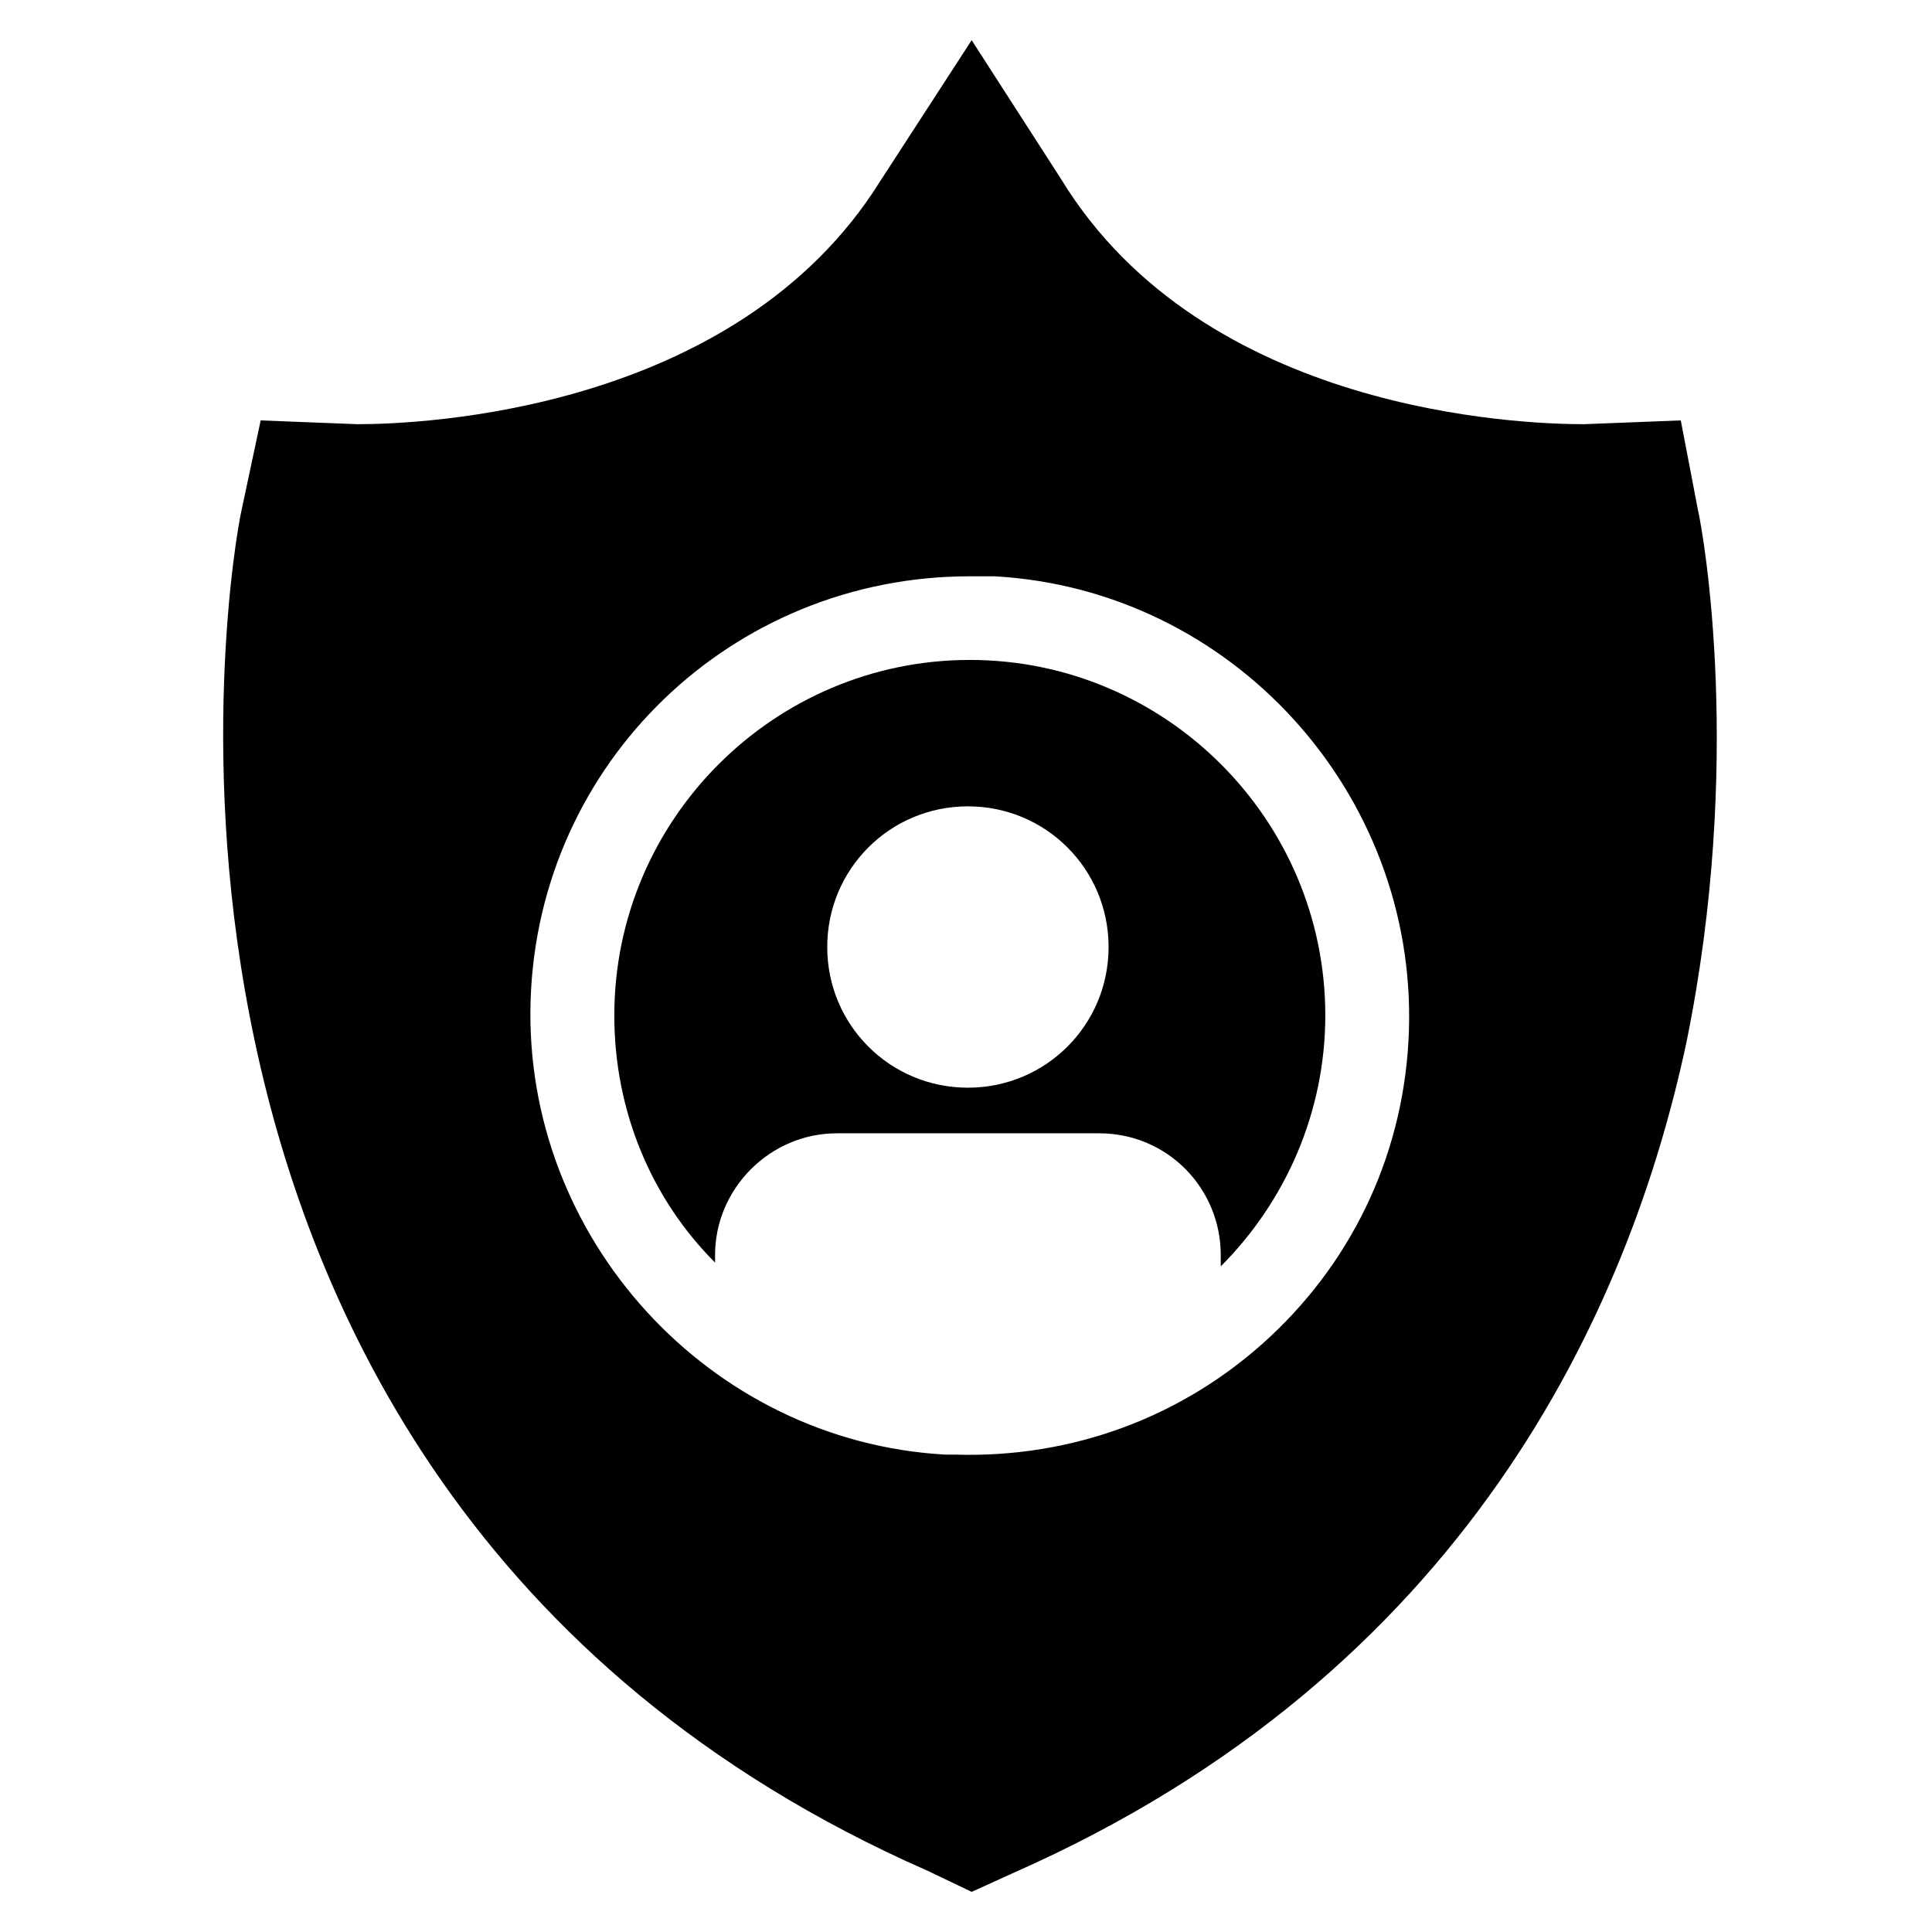
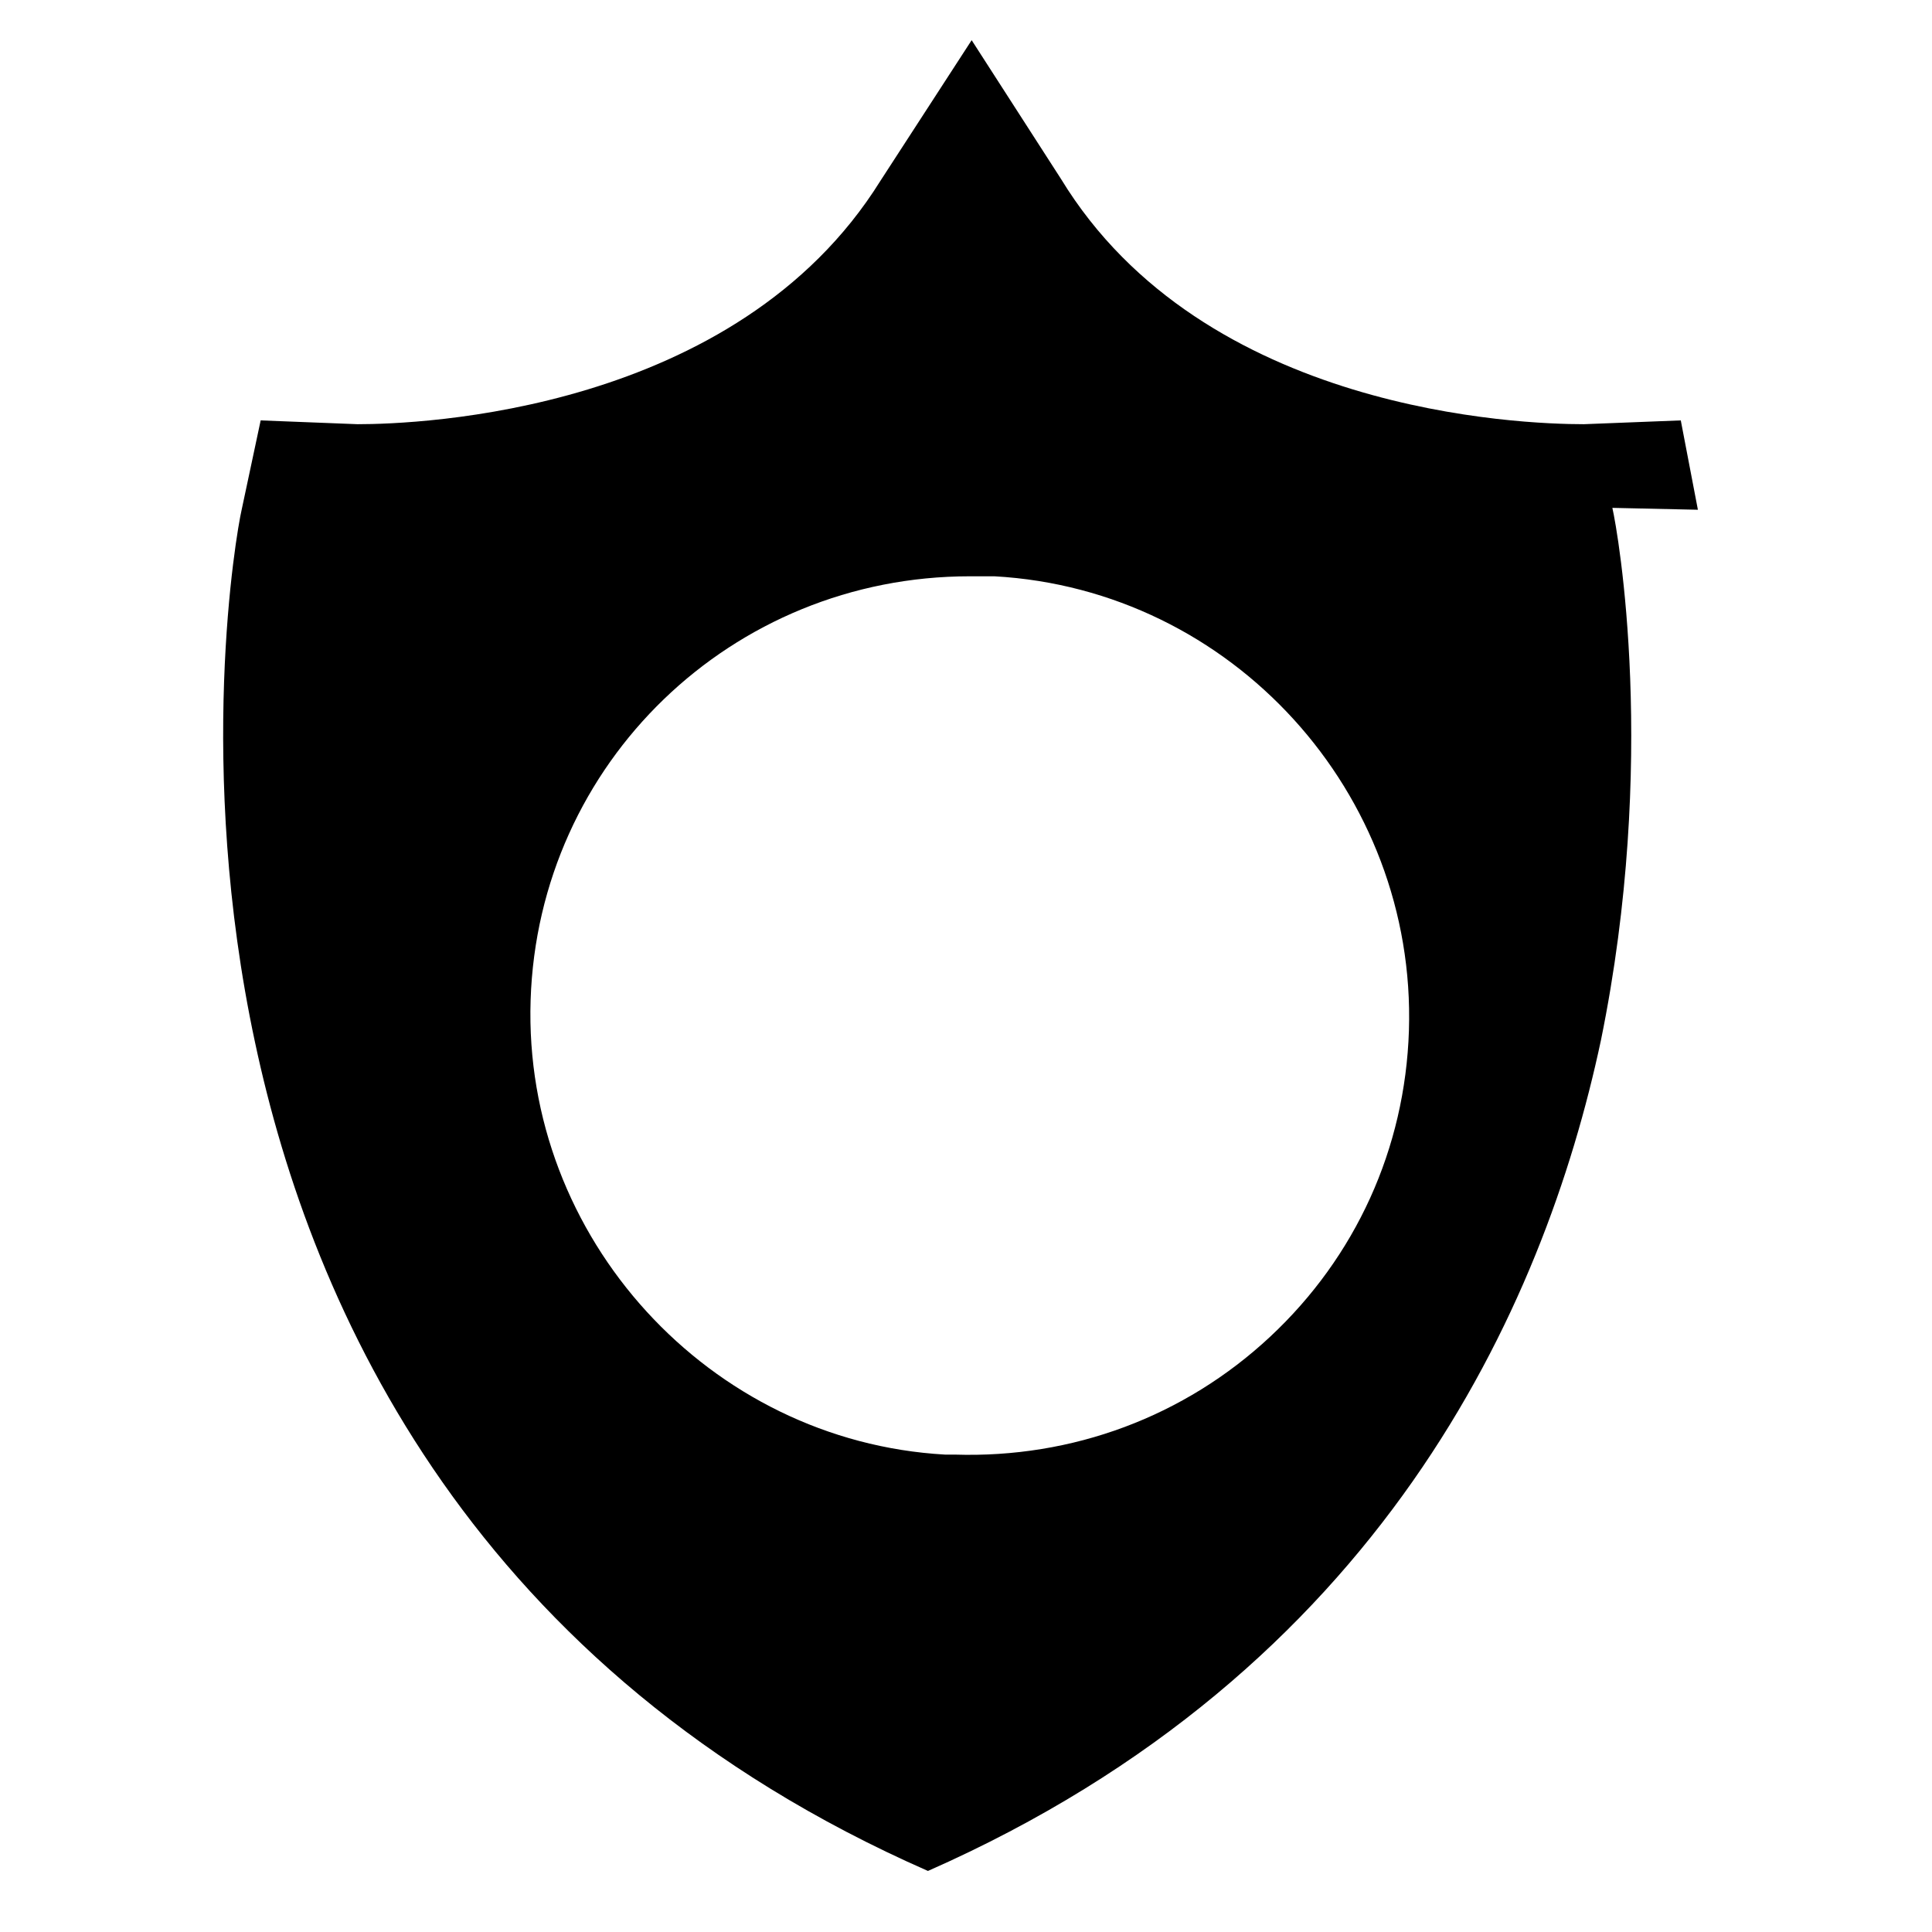
<svg xmlns="http://www.w3.org/2000/svg" fill="#000000" width="800px" height="800px" version="1.1" viewBox="144 144 512 512">
  <g>
-     <path d="m593.96 279.09-4.535-23.68-25.695 1.008c-16.625 0-100.76-3.023-138.55-64.992l-23.68-36.777-24.184 37.281c-38.285 61.465-122.42 64.488-138.54 64.488l-25.695-1.008-5.039 23.68c-1.512 6.551-12.09 68.016 3.527 141.07 15.113 71.039 57.938 166.76 178.35 219.66l11.586 5.543 11.082-5.039c119.91-52.902 163.24-149.13 178.35-220.16 15.113-74.062 4.535-134.52 3.023-141.07zm-113.36 219.16c-22.672 21.16-52.395 32.242-83.633 31.234h-2.519c-62.473-3.527-111.85-57.434-109.83-120.41 2.016-62.977 53.402-112.35 116.38-112.35h4.031 2.519c62.977 3.527 111.85 57.434 109.83 120.41-1.008 31.234-14.105 59.953-36.777 81.113z" />
-     <path d="m401.01 318.89c-51.891 0-94.211 42.32-94.211 94.211 0 25.695 10.078 48.871 26.703 65.496v-2.016c0-17.633 14.609-32.242 32.242-32.242l69.523-0.004c18.137 0 32.242 14.609 32.242 32.242v3.023c17.129-17.129 27.711-40.809 27.711-66.504 0-51.887-42.32-94.207-94.211-94.207zm-0.504 113.36c-20.656 0-37.281-16.625-37.281-37.281s16.625-37.281 37.281-37.281 37.281 16.625 37.281 37.281-16.625 37.281-37.281 37.281z" />
+     <path d="m593.96 279.09-4.535-23.68-25.695 1.008c-16.625 0-100.76-3.023-138.55-64.992l-23.68-36.777-24.184 37.281c-38.285 61.465-122.42 64.488-138.54 64.488l-25.695-1.008-5.039 23.68c-1.512 6.551-12.09 68.016 3.527 141.07 15.113 71.039 57.938 166.76 178.35 219.66c119.91-52.902 163.24-149.13 178.35-220.16 15.113-74.062 4.535-134.52 3.023-141.07zm-113.36 219.16c-22.672 21.16-52.395 32.242-83.633 31.234h-2.519c-62.473-3.527-111.85-57.434-109.83-120.41 2.016-62.977 53.402-112.35 116.38-112.35h4.031 2.519c62.977 3.527 111.85 57.434 109.83 120.41-1.008 31.234-14.105 59.953-36.777 81.113z" />
  </g>
</svg>